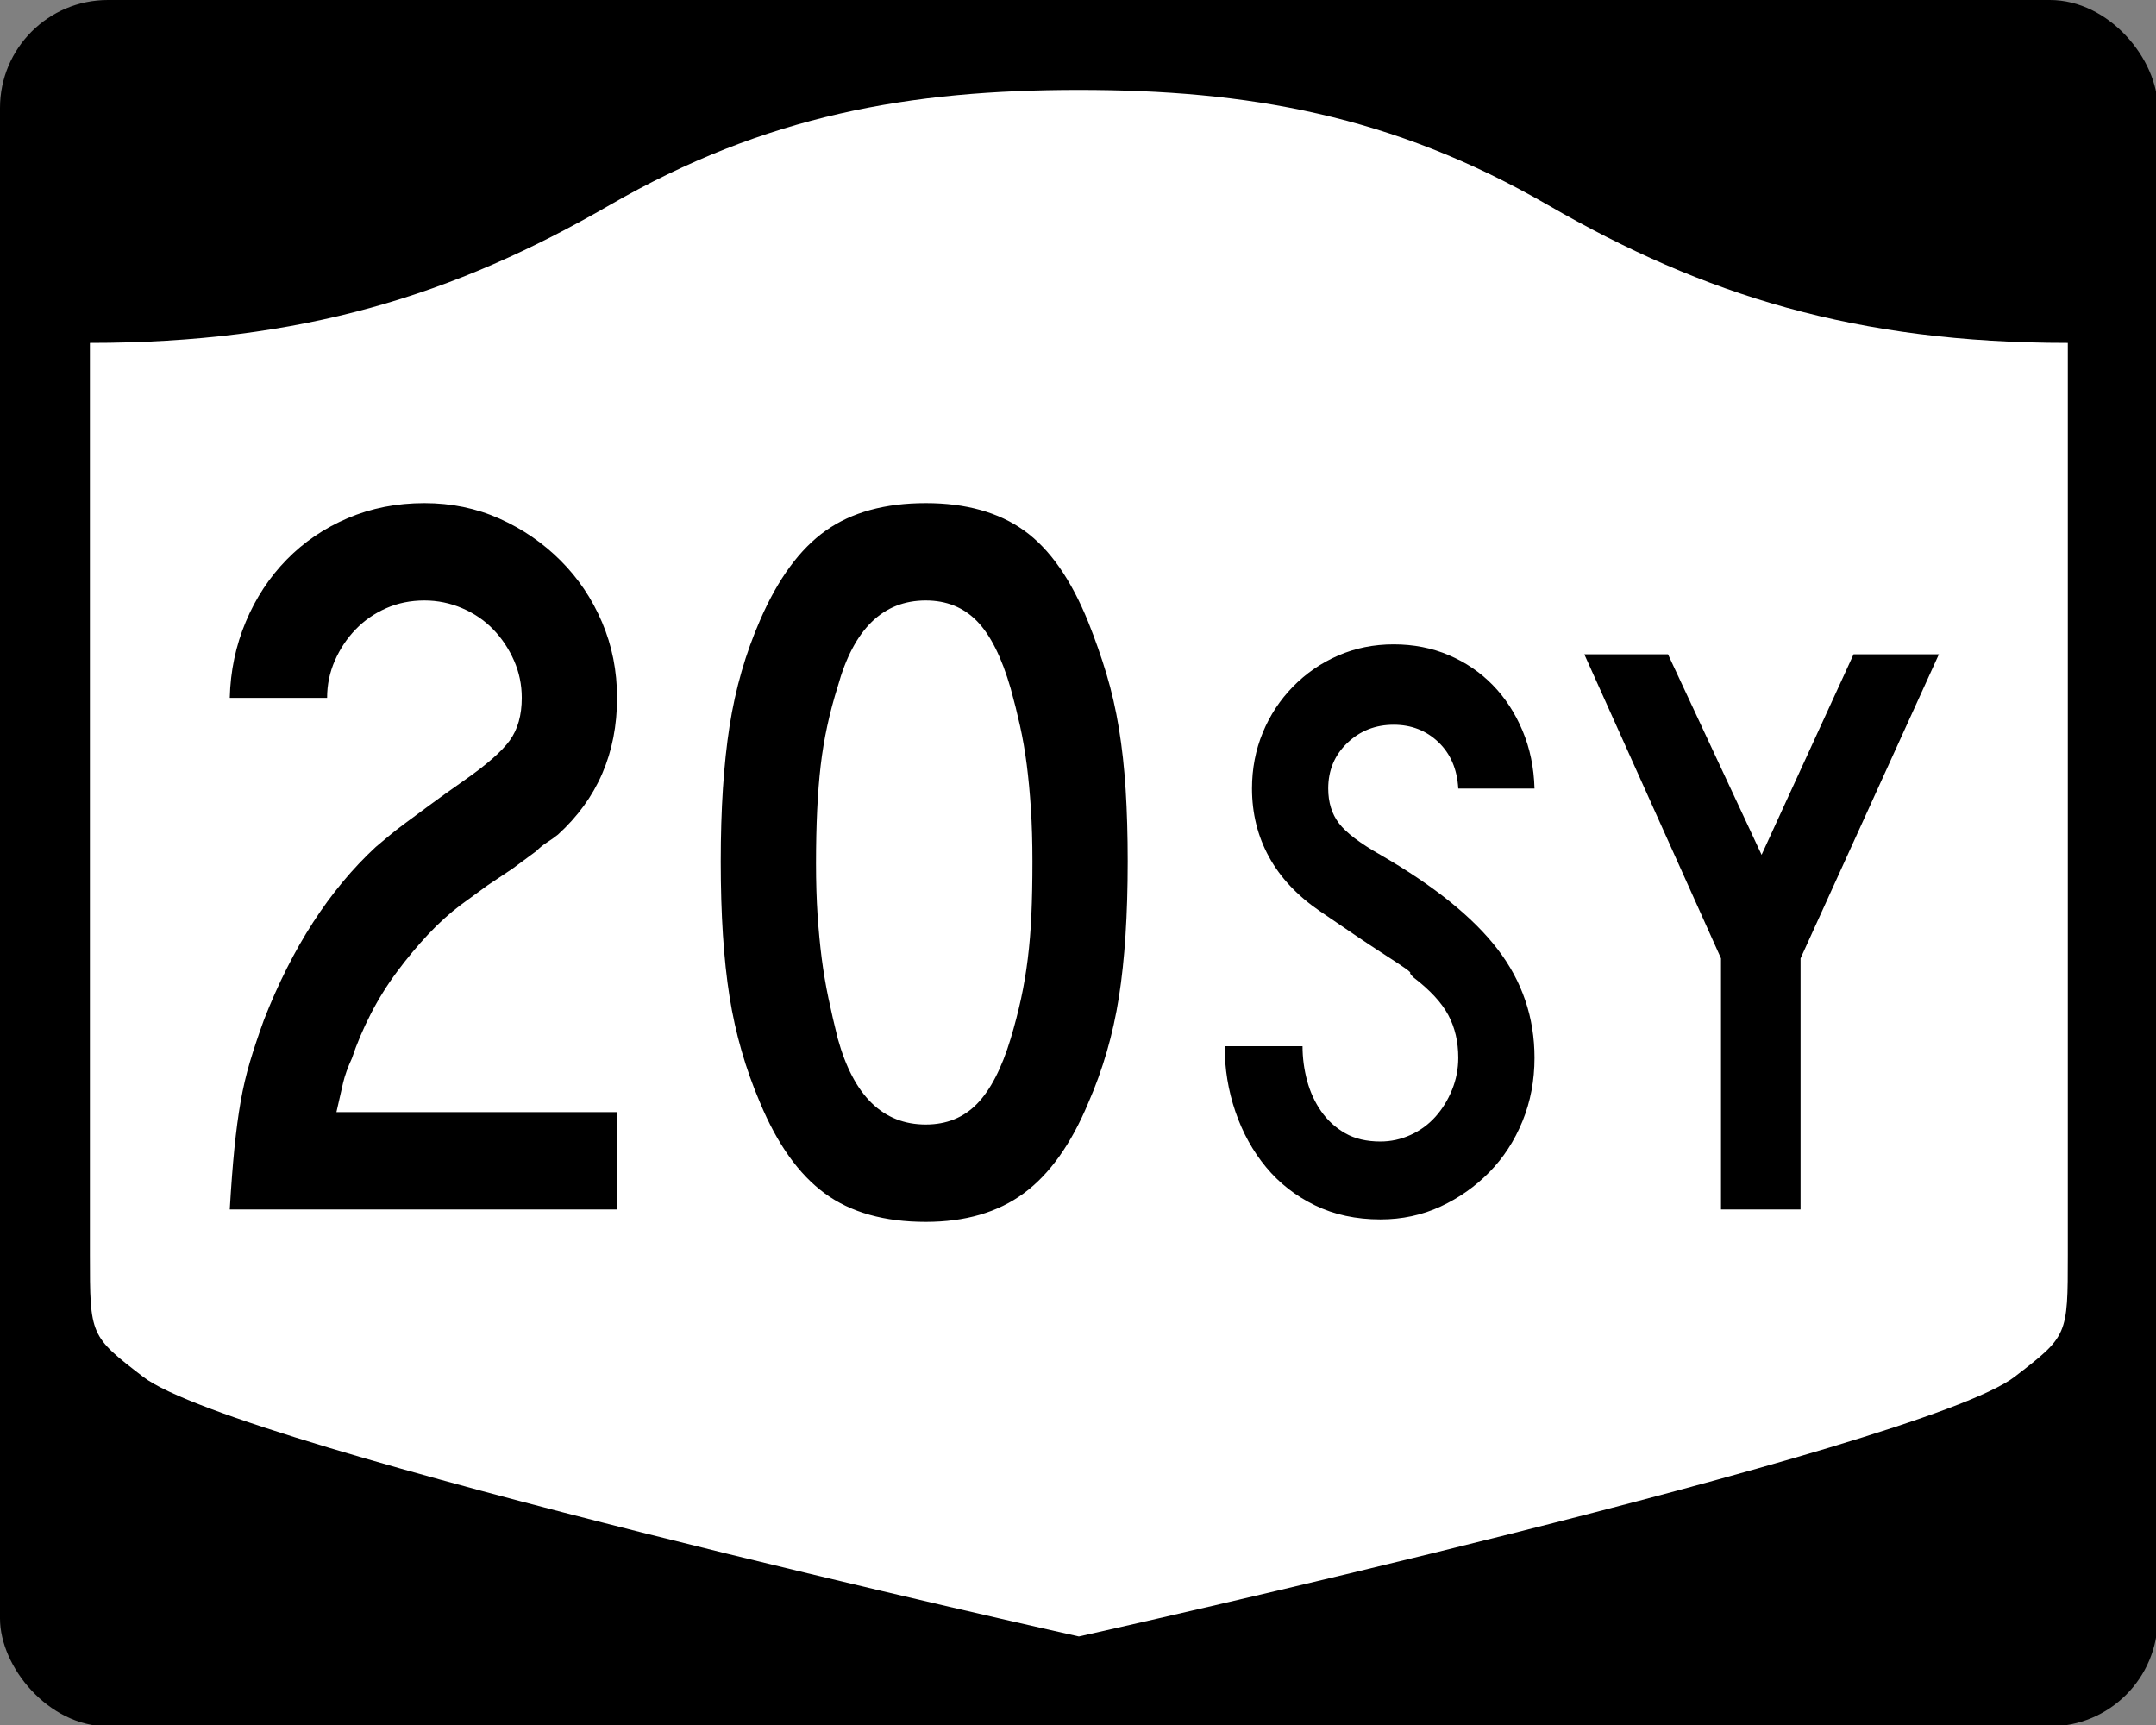
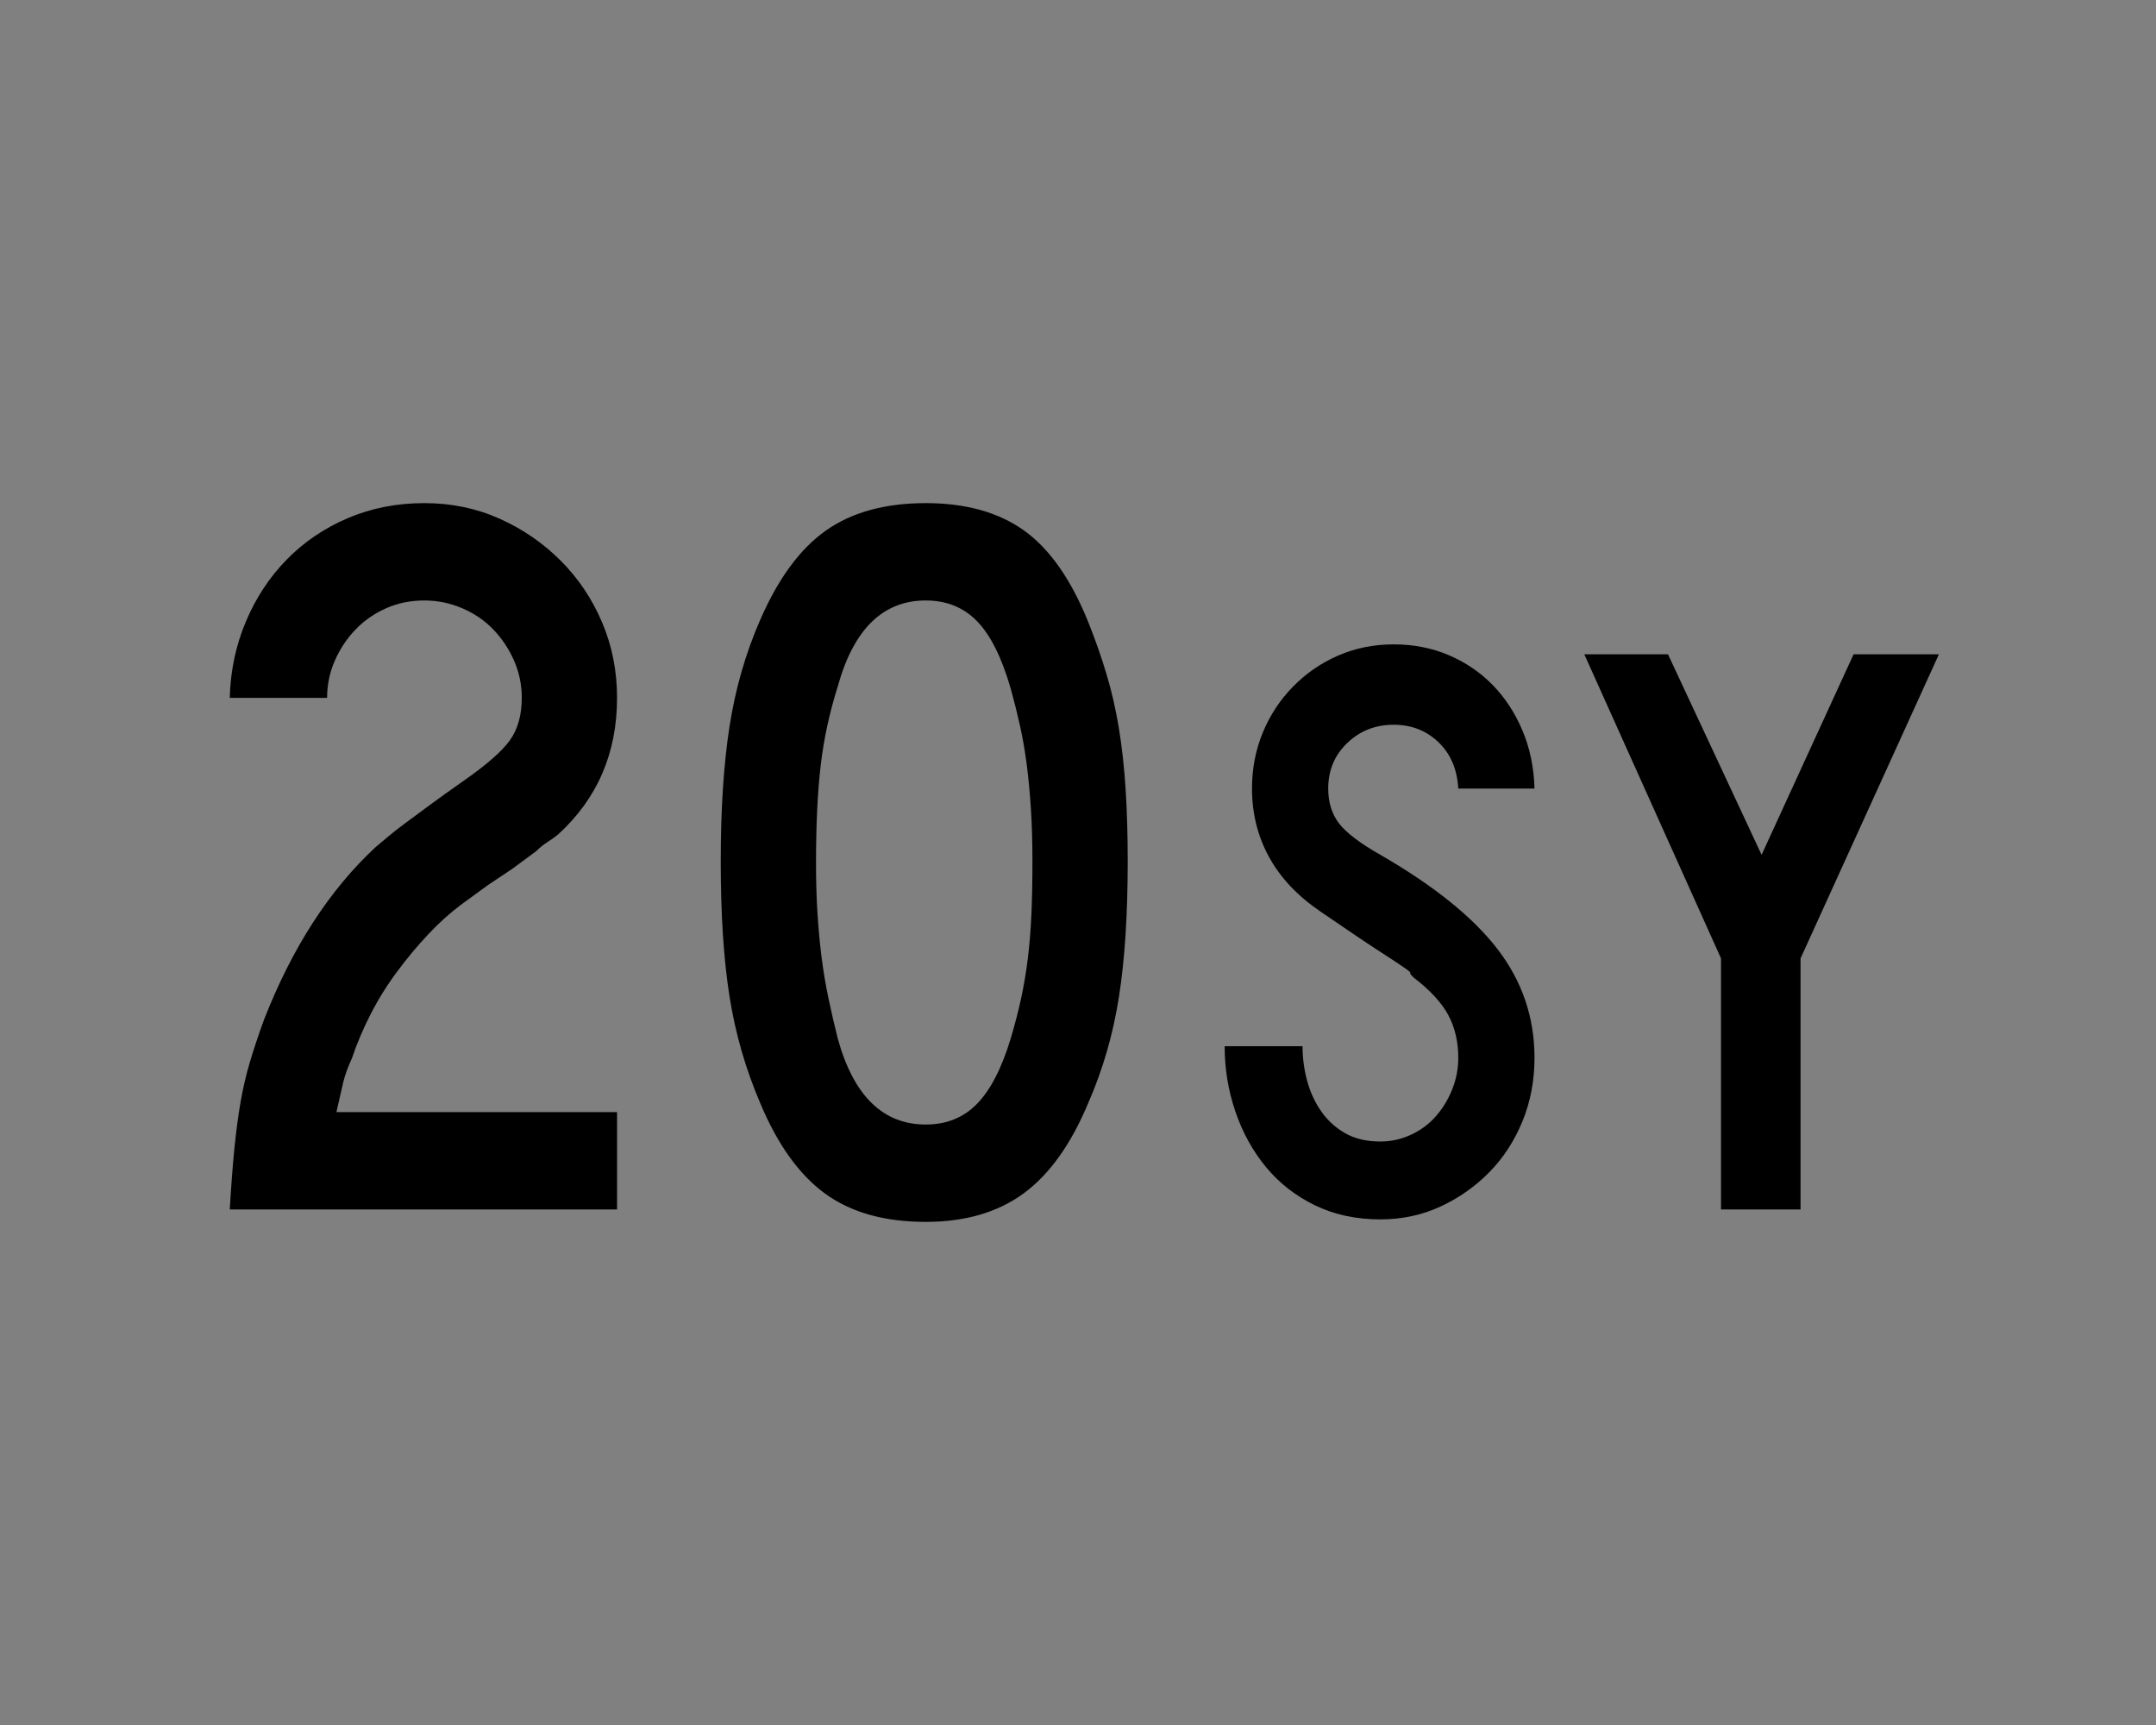
<svg xmlns="http://www.w3.org/2000/svg" version="1.0" width="750" height="600" id="svg3882">
  <rect width="100%" height="100%" fill="#808080" stroke="none" />
  <defs id="defs3884" />
  <g transform="scale(0.278,0.278)" id="layer1">
    <g id="g2401">
-       <rect width="2700" height="2160" rx="135" ry="135" x="0" y="0" id="rect2398" style="fill:#000000;fill-opacity:1;stroke:none;stroke-width:22.5;stroke-linecap:square;stroke-linejoin:round;stroke-miterlimit:2;stroke-dasharray:none;stroke-dashoffset:0;stroke-opacity:1" />
-       <path d="M 1350,112.5 C 1139.49,112.5 958.691,143.549 762.781,256.661 C 567.593,369.357 377.302,429.042 112.5,429.042 L 112.5,1570.047 C 112.5,1671.405 112.697,1671.446 179.219,1722.708 C 295.451,1812.279 1350,2047.5 1350,2047.5 C 1350,2047.5 2404.549,1812.279 2520.781,1722.708 C 2587.303,1671.446 2587.5,1671.405 2587.5,1570.047 L 2587.5,429.042 C 2322.698,429.042 2132.407,369.357 1937.219,256.661 C 1741.309,143.549 1560.51,112.5 1350,112.5 z" id="rect4804" style="fill:#ffffff;fill-opacity:1;stroke:none;stroke-width:22.5;stroke-linecap:square;stroke-linejoin:round;stroke-miterlimit:2;stroke-dasharray:none;stroke-dashoffset:0;stroke-opacity:1" />
-     </g>
+       </g>
  </g>
-   <path d="M 79.928,420.68 C 80.405,412.515 80.943,405.43 81.544,399.424 C 82.145,393.418 82.865,388.015 83.704,383.214 C 84.544,378.414 85.625,373.791 86.948,369.346 C 88.27,364.901 89.892,360.037 91.812,354.752 C 101.662,329.541 114.631,309.489 130.718,294.597 C 132.161,293.395 133.664,292.134 135.225,290.815 C 136.786,289.496 138.706,287.995 140.985,286.313 C 143.265,284.631 146.026,282.59 149.269,280.19 C 152.512,277.79 156.534,274.908 161.334,271.544 C 169.264,266.018 174.608,261.335 177.368,257.494 C 180.127,253.654 181.507,248.733 181.507,242.73 C 181.507,238.164 180.607,233.84 178.808,229.758 C 177.009,225.676 174.608,222.074 171.607,218.951 C 168.606,215.83 165.004,213.367 160.801,211.564 C 156.598,209.761 152.213,208.86 147.647,208.86 C 142.847,208.86 138.406,209.761 134.323,211.564 C 130.241,213.367 126.698,215.83 123.693,218.951 C 120.688,222.074 118.286,225.676 116.487,229.758 C 114.687,233.84 113.788,238.164 113.788,242.73 L 79.928,242.73 C 80.163,233.364 82.022,224.538 85.507,216.253 C 88.992,207.967 93.736,200.761 99.738,194.634 C 105.741,188.507 112.824,183.703 120.988,180.222 C 129.153,176.741 138.039,175 147.647,175 C 157.014,175 165.72,176.801 173.768,180.403 C 181.815,184.006 188.9,188.868 195.023,194.991 C 201.146,201.115 205.949,208.261 209.43,216.428 C 212.911,224.597 214.652,233.364 214.652,242.73 C 214.652,261.939 207.807,277.788 194.116,290.276 C 192.914,291.237 191.654,292.136 190.335,292.975 C 189.015,293.815 187.755,294.835 186.553,296.037 L 178.264,302.16 L 169.623,307.932 L 160.257,314.77 C 156.416,317.65 152.635,321.073 148.912,325.037 C 145.188,329.002 141.586,333.326 138.105,338.01 C 134.624,342.693 131.562,347.616 128.92,352.779 C 126.278,357.942 124.114,363.045 122.429,368.087 C 120.992,371.21 119.973,374.031 119.372,376.552 C 118.771,379.073 117.991,382.496 117.031,386.82 L 214.652,386.82 L 214.652,420.68 L 79.928,420.68 z M 392.294,299.643 C 392.293,318.134 391.273,333.863 389.232,346.832 C 387.191,359.8 383.645,372.049 378.596,383.577 C 372.593,397.986 365.09,408.492 356.087,415.095 C 347.083,421.698 335.736,425 322.046,425 C 307.637,425 295.929,421.698 286.922,415.095 C 277.915,408.492 270.41,397.986 264.408,383.577 C 259.366,371.807 255.824,359.498 253.783,346.65 C 251.742,333.803 250.721,318.134 250.721,299.643 C 250.721,281.394 251.742,265.725 253.783,252.635 C 255.824,239.546 259.366,227.237 264.408,215.708 C 270.652,201.3 278.278,190.913 287.285,184.548 C 296.292,178.183 307.879,175 322.046,175 C 335.971,175 347.376,178.183 356.263,184.548 C 365.149,190.913 372.593,201.542 378.596,216.434 C 381,222.437 383.103,228.439 384.906,234.441 C 386.709,240.444 388.151,246.747 389.232,253.35 C 390.313,259.953 391.093,267.038 391.574,274.605 C 392.053,282.173 392.293,290.518 392.294,299.643 L 392.294,299.643 z M 359.149,299.643 C 359.149,292.915 358.969,286.79 358.61,281.267 C 358.251,275.745 357.771,270.642 357.17,265.959 C 356.569,261.276 355.788,256.774 354.828,252.454 C 353.868,248.134 352.787,243.811 351.585,239.487 C 348.463,228.677 344.56,220.87 339.877,216.066 C 335.194,211.262 329.25,208.86 322.046,208.86 C 307.154,208.86 296.948,218.827 291.43,238.762 C 288.542,247.886 286.559,257.071 285.482,266.316 C 284.405,275.562 283.866,286.909 283.866,300.357 C 283.866,306.843 284.046,312.789 284.405,318.194 C 284.764,323.599 285.244,328.643 285.845,333.326 C 286.446,338.01 287.226,342.632 288.186,347.195 C 289.147,351.757 290.228,356.438 291.43,361.239 C 296.948,381.173 307.154,391.14 322.046,391.14 C 329.25,391.14 335.194,388.738 339.877,383.934 C 344.56,379.13 348.463,371.565 351.585,361.239 C 353.022,356.438 354.222,351.817 355.186,347.376 C 356.149,342.935 356.93,338.312 357.527,333.508 C 358.124,328.704 358.544,323.599 358.786,318.194 C 359.028,312.789 359.149,306.605 359.149,299.643 L 359.149,299.643 z M 533.802,367.936 C 533.802,375.816 532.409,383.166 529.625,389.985 C 526.839,396.804 522.997,402.711 518.099,407.707 C 513.2,412.703 507.531,416.69 501.094,419.668 C 494.656,422.647 487.69,424.136 480.197,424.136 C 471.742,424.136 464.153,422.503 457.431,419.237 C 450.708,415.971 445.042,411.553 440.43,405.983 C 435.819,400.413 432.264,393.977 429.766,386.674 C 427.268,379.371 426.019,371.782 426.019,363.908 L 453.108,363.908 C 453.108,367.942 453.636,371.928 454.691,375.865 C 455.747,379.802 457.379,383.357 459.59,386.529 C 461.8,389.701 464.587,392.247 467.95,394.167 C 471.312,396.087 475.394,397.047 480.197,397.047 C 483.849,397.047 487.357,396.279 490.72,394.743 C 494.082,393.207 496.964,391.093 499.365,388.402 C 501.766,385.711 503.687,382.589 505.126,379.035 C 506.565,375.482 507.285,371.782 507.285,367.936 C 507.285,362.366 506.133,357.42 503.829,353.099 C 501.524,348.778 497.49,344.407 491.727,339.986 C 490.765,339.024 490.381,338.495 490.575,338.398 C 490.768,338.301 490.192,337.774 488.847,336.815 C 487.501,335.856 484.666,333.983 480.342,331.195 C 476.017,328.407 468.957,323.653 459.159,316.934 C 451.285,311.551 445.377,305.257 441.437,298.051 C 437.497,290.845 435.527,282.921 435.527,274.278 C 435.527,267.36 436.776,260.875 439.274,254.824 C 441.771,248.773 445.278,243.442 449.792,238.83 C 454.307,234.219 459.543,230.616 465.5,228.021 C 471.457,225.426 477.892,224.129 484.805,224.129 C 491.724,224.129 498.113,225.378 503.974,227.876 C 509.834,230.374 514.925,233.833 519.246,238.254 C 523.568,242.675 527.025,247.959 529.62,254.107 C 532.215,260.255 533.609,266.978 533.802,274.278 L 507.285,274.278 C 506.904,267.553 504.6,262.173 500.372,258.139 C 496.145,254.105 490.956,252.089 484.805,252.088 C 478.467,252.089 473.089,254.202 468.671,258.43 C 464.253,262.657 462.044,267.94 462.044,274.278 C 462.044,279.08 463.293,283.114 465.79,286.38 C 468.288,289.646 473.09,293.296 480.197,297.33 C 498.836,308.089 512.43,319.04 520.979,330.184 C 529.528,341.327 533.802,353.911 533.802,367.936 L 533.802,367.936 z M 626.352,333.354 L 626.352,420.68 L 598.683,420.68 L 598.683,333.354 L 551.128,227.585 L 580.24,227.585 L 612.799,297.33 L 644.795,227.585 L 674.478,227.585 L 626.352,333.354 z" id="text2384" style="font-size:5.403px;font-style:normal;font-weight:normal;line-height:125%;fill:#000000;fill-opacity:1;stroke:none;stroke-width:1px;stroke-linecap:butt;stroke-linejoin:miter;stroke-opacity:1;font-family:Bitstream Vera Sans" />
+   <path d="M 79.928,420.68 C 80.405,412.515 80.943,405.43 81.544,399.424 C 82.145,393.418 82.865,388.015 83.704,383.214 C 84.544,378.414 85.625,373.791 86.948,369.346 C 88.27,364.901 89.892,360.037 91.812,354.752 C 101.662,329.541 114.631,309.489 130.718,294.597 C 132.161,293.395 133.664,292.134 135.225,290.815 C 136.786,289.496 138.706,287.995 140.985,286.313 C 143.265,284.631 146.026,282.59 149.269,280.19 C 152.512,277.79 156.534,274.908 161.334,271.544 C 169.264,266.018 174.608,261.335 177.368,257.494 C 180.127,253.654 181.507,248.733 181.507,242.73 C 181.507,238.164 180.607,233.84 178.808,229.758 C 177.009,225.676 174.608,222.074 171.607,218.951 C 168.606,215.83 165.004,213.367 160.801,211.564 C 156.598,209.761 152.213,208.86 147.647,208.86 C 142.847,208.86 138.406,209.761 134.323,211.564 C 130.241,213.367 126.698,215.83 123.693,218.951 C 120.688,222.074 118.286,225.676 116.487,229.758 C 114.687,233.84 113.788,238.164 113.788,242.73 L 79.928,242.73 C 80.163,233.364 82.022,224.538 85.507,216.253 C 88.992,207.967 93.736,200.761 99.738,194.634 C 105.741,188.507 112.824,183.703 120.988,180.222 C 129.153,176.741 138.039,175 147.647,175 C 157.014,175 165.72,176.801 173.768,180.403 C 181.815,184.006 188.9,188.868 195.023,194.991 C 201.146,201.115 205.949,208.261 209.43,216.428 C 212.911,224.597 214.652,233.364 214.652,242.73 C 214.652,261.939 207.807,277.788 194.116,290.276 C 192.914,291.237 191.654,292.136 190.335,292.975 C 189.015,293.815 187.755,294.835 186.553,296.037 L 178.264,302.16 L 169.623,307.932 L 160.257,314.77 C 156.416,317.65 152.635,321.073 148.912,325.037 C 145.188,329.002 141.586,333.326 138.105,338.01 C 134.624,342.693 131.562,347.616 128.92,352.779 C 126.278,357.942 124.114,363.045 122.429,368.087 C 120.992,371.21 119.973,374.031 119.372,376.552 C 118.771,379.073 117.991,382.496 117.031,386.82 L 214.652,386.82 L 214.652,420.68 L 79.928,420.68 z M 392.294,299.643 C 392.293,318.134 391.273,333.863 389.232,346.832 C 387.191,359.8 383.645,372.049 378.596,383.577 C 372.593,397.986 365.09,408.492 356.087,415.095 C 347.083,421.698 335.736,425 322.046,425 C 307.637,425 295.929,421.698 286.922,415.095 C 277.915,408.492 270.41,397.986 264.408,383.577 C 259.366,371.807 255.824,359.498 253.783,346.65 C 251.742,333.803 250.721,318.134 250.721,299.643 C 250.721,281.394 251.742,265.725 253.783,252.635 C 255.824,239.546 259.366,227.237 264.408,215.708 C 270.652,201.3 278.278,190.913 287.285,184.548 C 296.292,178.183 307.879,175 322.046,175 C 335.971,175 347.376,178.183 356.263,184.548 C 365.149,190.913 372.593,201.542 378.596,216.434 C 381,222.437 383.103,228.439 384.906,234.441 C 386.709,240.444 388.151,246.747 389.232,253.35 C 390.313,259.953 391.093,267.038 391.574,274.605 C 392.053,282.173 392.293,290.518 392.294,299.643 L 392.294,299.643 z M 359.149,299.643 C 359.149,292.915 358.969,286.79 358.61,281.267 C 358.251,275.745 357.771,270.642 357.17,265.959 C 356.569,261.276 355.788,256.774 354.828,252.454 C 353.868,248.134 352.787,243.811 351.585,239.487 C 348.463,228.677 344.56,220.87 339.877,216.066 C 335.194,211.262 329.25,208.86 322.046,208.86 C 307.154,208.86 296.948,218.827 291.43,238.762 C 288.542,247.886 286.559,257.071 285.482,266.316 C 284.405,275.562 283.866,286.909 283.866,300.357 C 283.866,306.843 284.046,312.789 284.405,318.194 C 284.764,323.599 285.244,328.643 285.845,333.326 C 286.446,338.01 287.226,342.632 288.186,347.195 C 289.147,351.757 290.228,356.438 291.43,361.239 C 296.948,381.173 307.154,391.14 322.046,391.14 C 329.25,391.14 335.194,388.738 339.877,383.934 C 344.56,379.13 348.463,371.565 351.585,361.239 C 353.022,356.438 354.222,351.817 355.186,347.376 C 356.149,342.935 356.93,338.312 357.527,333.508 C 358.124,328.704 358.544,323.599 358.786,318.194 C 359.028,312.789 359.149,306.605 359.149,299.643 L 359.149,299.643 z M 533.802,367.936 C 533.802,375.816 532.409,383.166 529.625,389.985 C 526.839,396.804 522.997,402.711 518.099,407.707 C 513.2,412.703 507.531,416.69 501.094,419.668 C 494.656,422.647 487.69,424.136 480.197,424.136 C 471.742,424.136 464.153,422.503 457.431,419.237 C 450.708,415.971 445.042,411.553 440.43,405.983 C 435.819,400.413 432.264,393.977 429.766,386.674 C 427.268,379.371 426.019,371.782 426.019,363.908 L 453.108,363.908 C 453.108,367.942 453.636,371.928 454.691,375.865 C 455.747,379.802 457.379,383.357 459.59,386.529 C 461.8,389.701 464.587,392.247 467.95,394.167 C 471.312,396.087 475.394,397.047 480.197,397.047 C 483.849,397.047 487.357,396.279 490.72,394.743 C 494.082,393.207 496.964,391.093 499.365,388.402 C 501.766,385.711 503.687,382.589 505.126,379.035 C 506.565,375.482 507.285,371.782 507.285,367.936 C 507.285,362.366 506.133,357.42 503.829,353.099 C 501.524,348.778 497.49,344.407 491.727,339.986 C 490.765,339.024 490.381,338.495 490.575,338.398 C 490.768,338.301 490.192,337.774 488.847,336.815 C 487.501,335.856 484.666,333.983 480.342,331.195 C 476.017,328.407 468.957,323.653 459.159,316.934 C 451.285,311.551 445.377,305.257 441.437,298.051 C 437.497,290.845 435.527,282.921 435.527,274.278 C 435.527,267.36 436.776,260.875 439.274,254.824 C 441.771,248.773 445.278,243.442 449.792,238.83 C 454.307,234.219 459.543,230.616 465.5,228.021 C 471.457,225.426 477.892,224.129 484.805,224.129 C 491.724,224.129 498.113,225.378 503.974,227.876 C 509.834,230.374 514.925,233.833 519.246,238.254 C 523.568,242.675 527.025,247.959 529.62,254.107 C 532.215,260.255 533.609,266.978 533.802,274.278 L 507.285,274.278 C 506.904,267.553 504.6,262.173 500.372,258.139 C 496.145,254.105 490.956,252.089 484.805,252.088 C 478.467,252.089 473.089,254.202 468.671,258.43 C 464.253,262.657 462.044,267.94 462.044,274.278 C 462.044,279.08 463.293,283.114 465.79,286.38 C 468.288,289.646 473.09,293.296 480.197,297.33 C 498.836,308.089 512.43,319.04 520.979,330.184 C 529.528,341.327 533.802,353.911 533.802,367.936 L 533.802,367.936 z M 626.352,333.354 L 626.352,420.68 L 598.683,420.68 L 598.683,333.354 L 551.128,227.585 L 580.24,227.585 L 612.799,297.33 L 644.795,227.585 L 674.478,227.585 L 626.352,333.354 " id="text2384" style="font-size:5.403px;font-style:normal;font-weight:normal;line-height:125%;fill:#000000;fill-opacity:1;stroke:none;stroke-width:1px;stroke-linecap:butt;stroke-linejoin:miter;stroke-opacity:1;font-family:Bitstream Vera Sans" />
</svg>